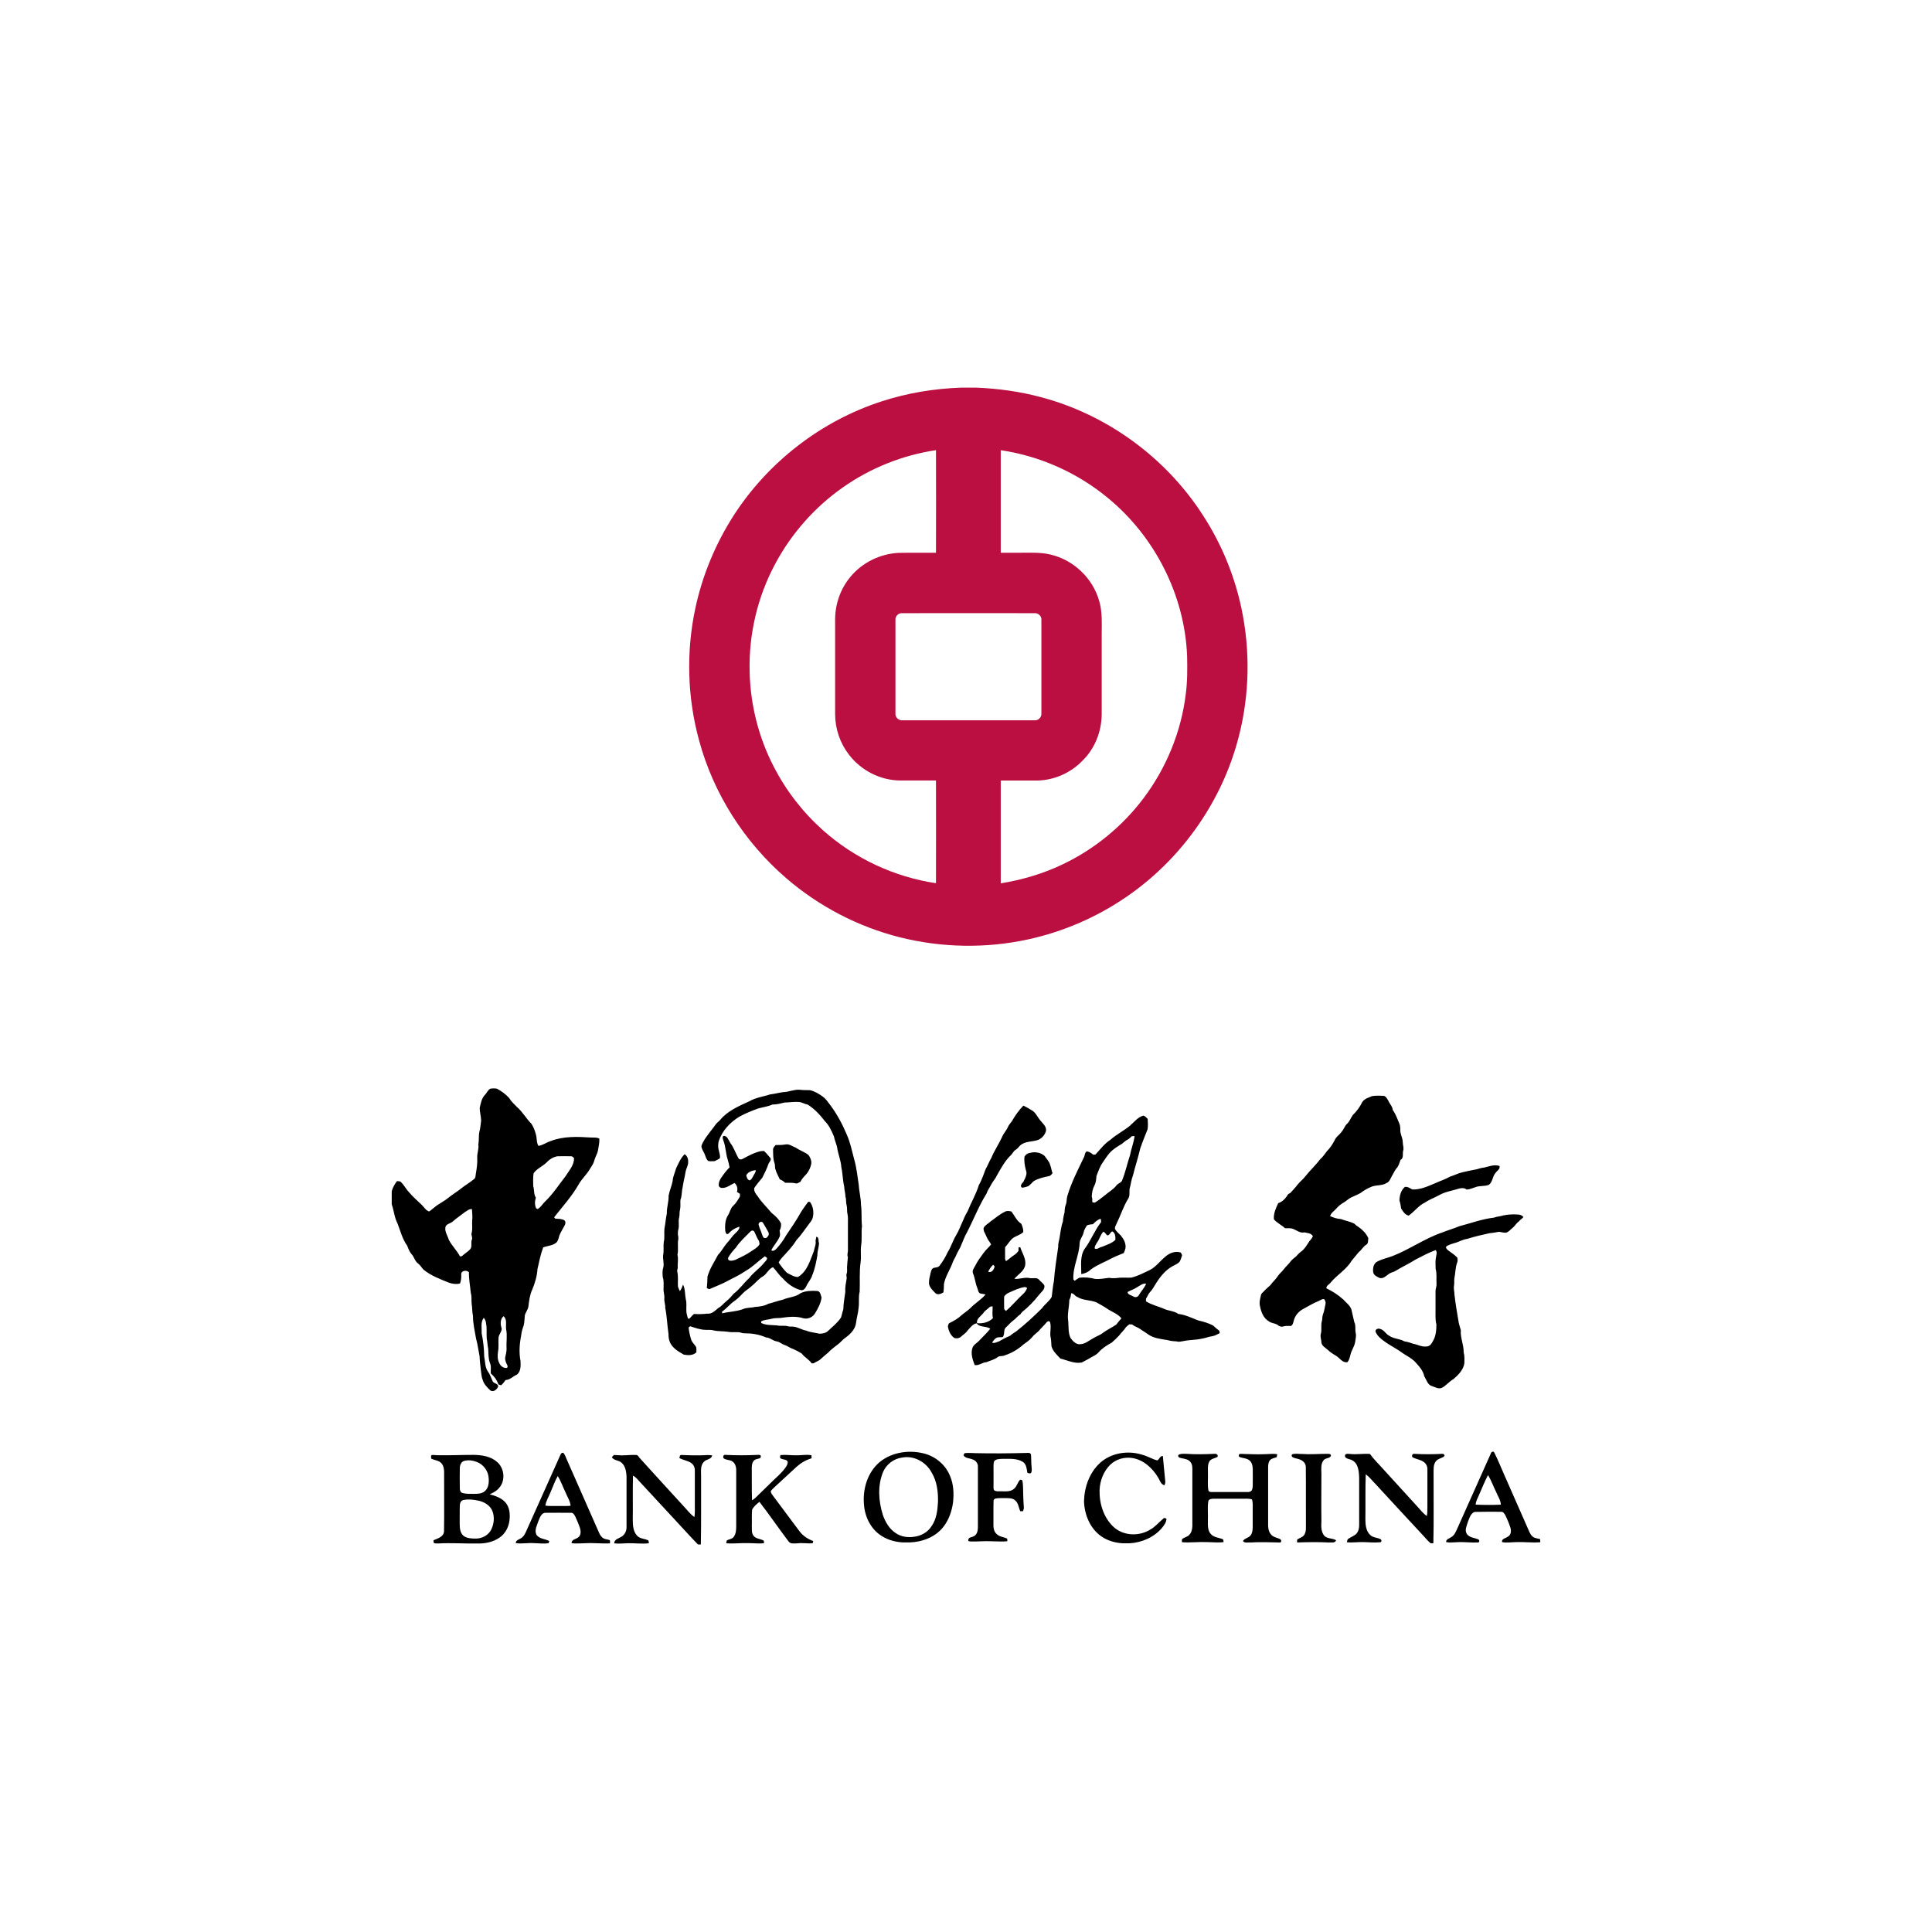
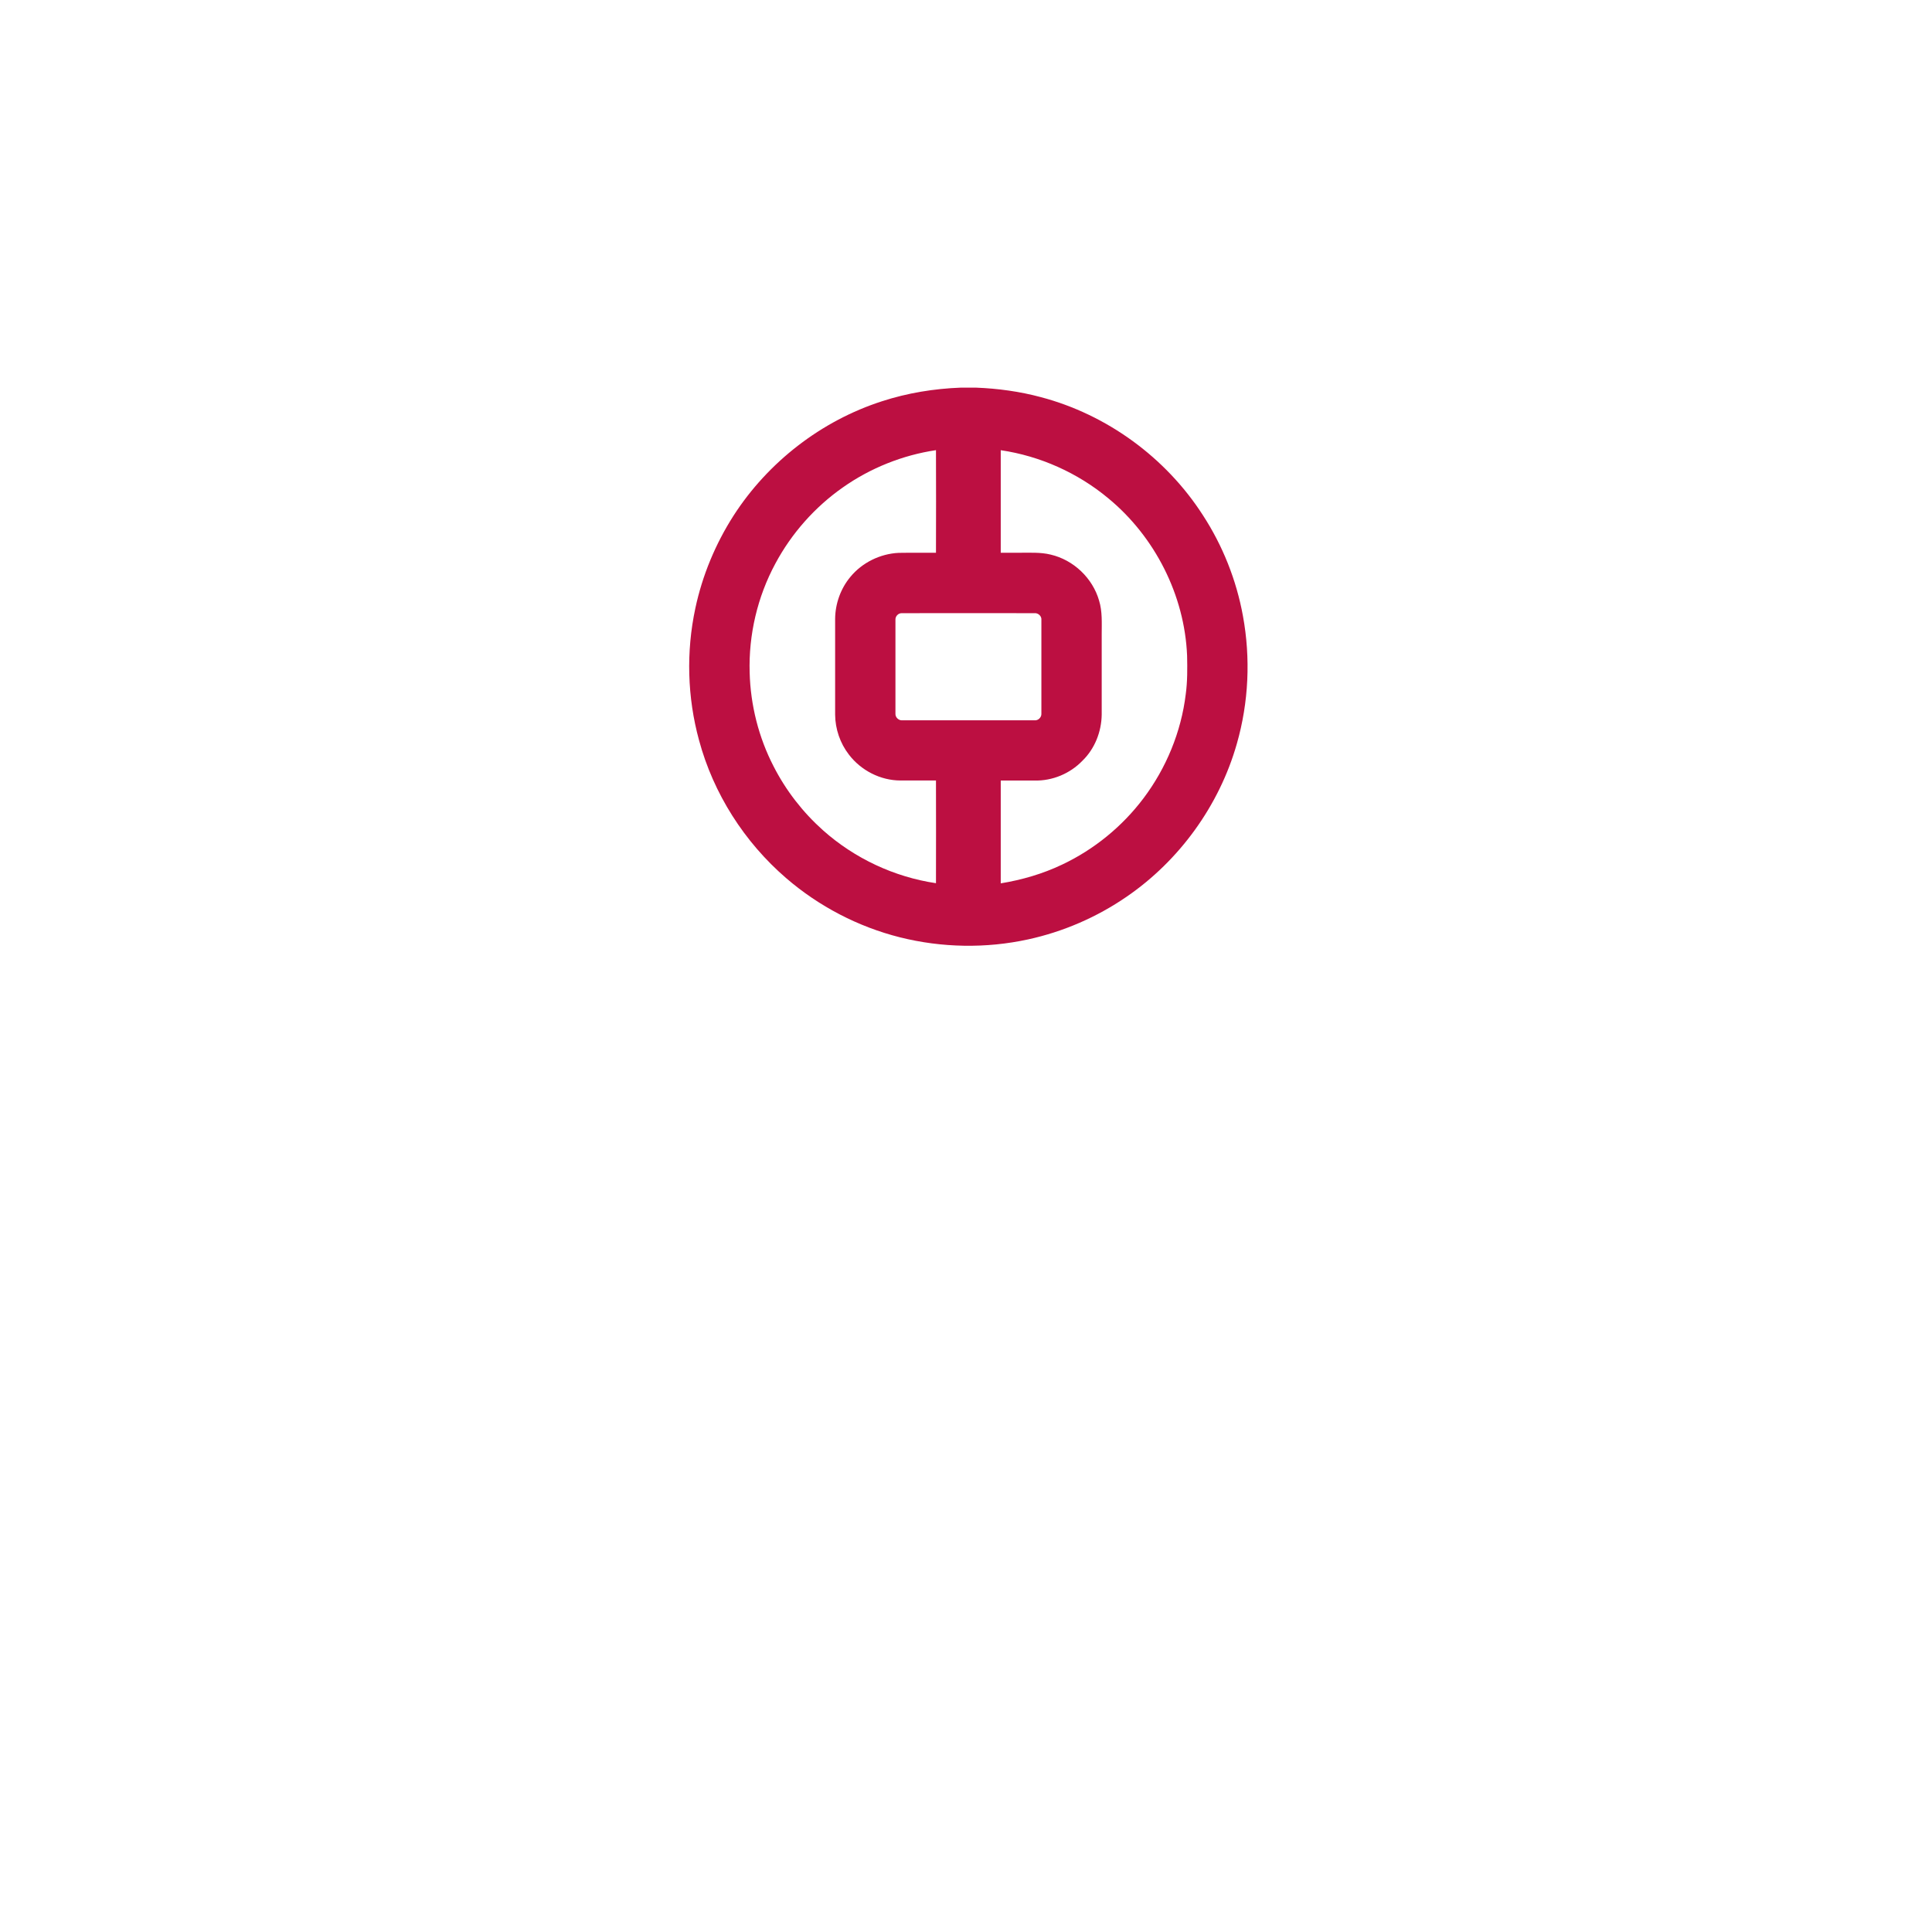
<svg xmlns="http://www.w3.org/2000/svg" id="Calque_1" viewBox="0 0 500 500">
  <defs>
    <style>.cls-1{fill:#bc0f41;}.cls-1,.cls-2{fill-rule:evenodd;stroke-width:0px;}</style>
  </defs>
  <g id="_bf063fff">
    <path id="Layer" class="cls-1" d="M248.66,100.32h3.93c5.66.22,11.32.99,16.79,2.46,17.11,4.51,32.33,15.64,41.9,30.51,5.15,7.9,8.7,16.82,10.39,26.1,2.01,10.94,1.5,22.36-1.57,33.07-4.54,15.99-14.87,30.26-28.56,39.63-7.68,5.28-16.38,9.05-25.49,11.03-10.87,2.37-22.32,2.17-33.13-.54-10.84-2.72-21.01-8.03-29.46-15.32-10.84-9.34-18.84-21.91-22.55-35.69-3.04-11.1-3.36-22.9-.96-34.13,1.82-8.54,5.21-16.69,9.91-24.02,8.92-13.85,22.71-24.53,38.41-29.58,6.59-2.14,13.46-3.26,20.37-3.52ZM218.15,126.13c-7.26,5.09-13.3,11.9-17.49,19.73-4.64,8.6-6.94,18.42-6.65,28.21.22,8.41,2.33,16.79,6.2,24.27,3.2,6.27,7.58,11.9,12.82,16.57,8.16,7.26,18.42,12.06,29.2,13.66.02-8.85.02-17.71,0-26.58h-9.18c-5.18,0-10.23-2.59-13.37-6.72-2.27-2.94-3.52-6.62-3.55-10.33v-24.75c.03-3.93,1.41-7.84,3.93-10.87,3.04-3.71,7.71-6.01,12.51-6.24,3.23-.06,6.46,0,9.66-.03.03-8.83.03-17.69,0-26.55-8.6,1.28-16.95,4.61-24.08,9.63ZM258.99,116.5v26.55h4.57c2.78.03,5.63-.19,8.35.48,5.92,1.38,10.87,6.08,12.54,11.93.86,2.81.67,5.76.67,8.67v20.82c-.06,4.41-1.79,8.83-4.99,11.93-3.2,3.33-7.8,5.25-12.41,5.12h-8.73v26.61c5.5-.9,10.87-2.46,15.9-4.86,8.25-3.9,15.51-9.82,21.01-17.11,5.92-7.84,9.79-17.24,10.97-26.99.45-3.29.42-6.62.35-9.95-.64-15.67-8.35-30.83-20.44-40.78-7.9-6.56-17.62-10.91-27.79-12.41h0ZM233.34,158.69c-.9,0-1.66.83-1.6,1.73,0,8.1,0,16.19,0,24.27-.06.96.83,1.79,1.76,1.73h34.22c.96.1,1.85-.77,1.79-1.73v-24.27c.1-.96-.83-1.82-1.79-1.73-11.45,0-22.9-.03-34.38,0Z" />
  </g>
  <g id="_000000ff">
-     <path id="Layer-2" class="cls-2" d="M125.53,283.34c.45-.51.74-1.25,1.36-1.59.57-.09,1.17-.11,1.73,0,1.17.63,2.27,1.45,3.18,2.44.51.91,1.31,1.59,2.02,2.33,1.45,1.25,2.36,2.98,3.72,4.32.51.8.88,1.7,1.11,2.61.34,1.02.14,2.16.68,3.1,1.14-.14,2.05-.88,3.13-1.22,3.32-1.31,6.96-1.17,10.46-.94.74.03,1.51-.09,2.19.28.06,1.08-.2,2.1-.37,3.15-.2.88-.71,1.65-.94,2.53-.17.77-.65,1.39-1.05,2.05-.85,1.53-2.24,2.7-3.07,4.26-1.76,3.04-4.12,5.63-6.28,8.38.09.09.26.26.31.34.74.06,1.51.03,2.19.34.48.2.51.82.31,1.25-.45.91-1.02,1.76-1.42,2.7-.23.65-.28,1.39-.8,1.9-.94.82-2.27.82-3.41,1.25-.68,1.82-1.05,3.69-1.48,5.6-.11,1.85-.65,3.64-1.36,5.34-.63,1.36-.82,2.9-.99,4.38-.14.8-.68,1.45-.91,2.19-.11.91-.09,1.82-.31,2.7-.31.85-.57,1.7-.65,2.59-.43,2.16-.6,4.43-.17,6.62.06,1.19.11,2.78-.99,3.55-.99.4-1.73,1.34-2.87,1.36-.4.48-.68,1.02-1.19,1.36-.17-.06-.51-.17-.68-.23-.37-1.14-1.08-2.07-1.96-2.84-.06-.91.17-1.88-.23-2.73-.45-1.19-.34-2.47-.45-3.72-.2-.82-.17-1.7-.37-2.53-.11-1.31.09-2.61-.17-3.89-.03-.57-.23-1.08-.6-1.53-.88,1.17-.48,2.67-.54,4.04.4,1.96.63,3.98.65,6,.28,1.28.17,2.7.94,3.84.57.74.85,1.65,1.22,2.5.26.68,1.51.6,1.45,1.42-.28.74-1.25,1.59-2.05.97-.82-.77-1.65-1.62-1.96-2.73-.31-.74-.31-1.56-.45-2.36-.11-1.22-.31-2.44-.34-3.69-.31-1.53-.48-3.07-.91-4.57-.31-1.96-.82-3.89-.8-5.88-.23-1.02-.17-2.1-.34-3.15-.11-.94.06-1.93-.23-2.84-.17-1.79-.51-3.55-.48-5.34-.6-.65-2.1-.43-1.99.63.03.77-.03,1.53-.31,2.27-.91.26-1.9.14-2.81-.17-2.27-.91-4.66-1.79-6.62-3.38-.51-.51-.85-1.19-1.45-1.62-.82-.6-.99-1.7-1.68-2.42-.54-.63-.82-1.39-1.11-2.16-1.25-1.73-1.76-3.81-2.5-5.74-.82-1.56-.94-3.35-1.51-5v-3.35c.23-.97.77-1.85,1.36-2.64.31.03.65,0,.94.17.91.82,1.42,1.96,2.27,2.81.99,1.17,2.13,2.13,3.21,3.18.6.6,1.05,1.42,1.88,1.7.51-.28.88-.71,1.34-1.02,1.08-.94,2.42-1.53,3.52-2.42,1.05-.88,2.24-1.56,3.32-2.42,1.11-.91,2.36-1.59,3.47-2.53.43-.31.37-.88.45-1.34.23-1.36.45-2.76.37-4.15-.09-1.17.48-2.3.28-3.5.23-1.08.03-2.19.28-3.27.26-.94.31-1.9.45-2.87-.03-1.11-.37-2.19-.37-3.3.28-1.17.48-2.47,1.36-3.38h0ZM141.41,300.88c-1.05,1.02-2.5,1.56-3.32,2.78-.17,1.11-.11,2.22-.09,3.3.31.99.09,2.1.68,3.01-.31.91-.31,1.85.06,2.73.09.06.28.14.4.2.8-.45,1.25-1.28,1.88-1.9,2.07-1.96,3.61-4.38,5.34-6.59.91-1.48,2.27-2.87,2.19-4.72-.23-.17-.4-.45-.71-.45-1.19-.03-2.39,0-3.58,0-1.11.2-2.1.82-2.84,1.65h0ZM120.24,313.75c-1.05.82-2.16,1.56-3.15,2.44-.6.48-1.65.57-1.82,1.42-.2,1.17.57,2.16.88,3.24.8,1.56,2.1,2.76,2.9,4.32.14-.03.37-.06.51-.09.65-.63,1.45-1.08,2.05-1.7.71-.71.17-1.73.51-2.56.26-.6-.26-1.17-.06-1.73.28-1.05.06-2.13.14-3.21.14-.97-.03-1.96-.06-2.96-.74-.09-1.31.48-1.9.82h0ZM130.3,340.63c-.91.82-.82,2.16-.45,3.24-.03.8-.71,1.45-.82,2.24-.09,1.25.09,2.47-.14,3.69-.14.97-.17,1.99.28,2.87.26.74.99,1.36,1.79,1.36.43.06.48-.4.34-.68-.31-.6-.6-1.25-.57-1.93.14-.82.4-1.62.37-2.44-.11-1.65.23-3.32-.11-4.94-.17-1.14.34-2.56-.68-3.41ZM202.99,282.63c1.34-.11,2.61-.71,3.98-.6.88.11,1.76.09,2.64.11,1.22.26,2.33.94,3.35,1.68.85.63,1.42,1.56,2.07,2.39,1.68,2.3,3.04,4.83,4.12,7.44.94,2.07,1.34,4.29,1.93,6.45.63,2.16.82,4.4,1.17,6.59.09,1.7.57,3.38.57,5.11.26,1.82.06,3.69.26,5.54-.23,1.68.06,3.38-.23,5.06-.17,1.39.06,2.78-.11,4.18-.4,2.56-.14,5.14-.26,7.73-.37,1.36-.06,2.78-.28,4.18-.09,1.25-.48,2.44-.63,3.69-.14,1.68-1.36,2.98-2.67,3.95-.6.4-1.11.94-1.62,1.45-.99.82-2.13,1.56-3.01,2.53-.63.54-1.28,1.05-1.88,1.62-.51.51-1.22.68-1.79,1.08-.14.03-.4.03-.54.03-.68-1.02-1.85-1.56-2.59-2.56-.71-.45-1.48-.85-2.24-1.17-.77-.23-1.39-.77-2.16-1.02-.74-.23-1.28-.82-2.07-.94-.99-.14-1.73-.99-2.76-1.02-1.76-.8-3.72-1.08-5.65-1.08-.43,0-.82-.14-1.22-.26-.99-.09-1.96.06-2.93-.11-1.25-.2-2.53-.09-3.78-.37-.63-.2-1.31-.11-1.96-.14-1.42,0-2.76-.51-4.09-.94-.13.11-.27.23-.4.34.11,1.11.37,2.19.71,3.27.26.57.71,1.02,1.08,1.53.37.45.17,1.08.23,1.59-.85.88-2.16.82-3.24.63-1.36-.77-2.84-1.62-3.55-3.07-.34-.71-.45-1.51-.43-2.27-.34-2.27-.4-4.55-.85-6.79.06-.82-.31-1.62-.23-2.44.09-.82-.26-1.62-.2-2.44-.03-.99.14-2.05-.2-3.01-.09-.85-.14-1.76.14-2.61.26-1.08-.23-2.19-.03-3.27s0-2.16.14-3.24c.28-1.11.06-2.3.17-3.44.26-1.31.34-2.67.63-3.98-.06-1.53.51-3.01.45-4.55.23-1.31.8-2.53,1.05-3.84.06-1.14.6-2.16.88-3.24.63-1.31,1.19-2.67,2.22-3.69.65.4.97,1.22.91,1.99.06.85-.45,1.56-.63,2.39-.23,1.42-.6,2.78-.8,4.21-.28,1.08-.14,2.22-.57,3.24-.06.85.09,1.7-.11,2.56-.2.65-.03,1.36-.23,2.02-.26,1.02.09,2.1-.2,3.1-.14.45-.11.91-.11,1.36.11.34.11.71.11,1.08-.28,1.34.09,2.73-.23,4.09.31,1.08-.03,2.24.09,3.35-.06.31-.2.65-.14.99.31,1.25.11,2.56.17,3.84.14.4.28.82.51,1.22.4-.51.6-1.11.82-1.7.6,1.19.45,2.53.71,3.81.26.94.11,1.9.14,2.84-.03.71.23,1.39.4,2.1.09.03.26.09.34.11.43-.37.77-.91,1.25-1.25,1.14.06,2.27.06,3.41-.09,1.19.17,2.07-.8,2.9-1.48.88-.45,1.42-1.28,2.19-1.85.65-.51,1.19-1.19,1.79-1.85,1.51-1.11,2.59-2.76,3.98-4.01,1.08-1.48,2.64-2.44,3.78-3.86.31-.43.88-.77.85-1.36-.17-.17-.37-.28-.54-.43-1.7,1.17-3.13,2.73-4.94,3.75-1.45.99-3.04,1.76-4.6,2.56-1.51.85-3.13,1.42-4.69,2.13-.28.17-.54-.11-.82-.2.09-.99.17-1.96.17-2.96.57-2.05,1.76-3.81,2.73-5.65.91-.91,1.48-2.1,2.33-3.07.77-.8,1.34-1.79,2.16-2.53.48-.45,1.08-.97,1.05-1.7-.94.31-1.85.77-2.53,1.51-.17.11-.31.43-.57.4-.45.03-.45-.51-.57-.82-.09-1.34-.06-2.78.68-3.98.54-.77.63-1.82,1.36-2.5.77-.68,1.25-1.56,1.76-2.42v-.68c-.25-.17-.5-.34-.77-.51.28-.82.03-1.7-.6-2.3-1.08.45-2.07,1.36-3.32,1.28-.43,0-.85-.37-.8-.8,0-.6.23-1.17.54-1.68.68-.99,1.39-1.99,2.27-2.84-.14-.71-.28-1.42-.51-2.1-.48-1.53-.48-3.21-1.05-4.72-.11-.43-.4-.91-.06-1.31,1.08-.14,1.34,1.11,1.82,1.82.91,1.17,1.34,2.61,2.07,3.89.2.43.77.45,1.11.23,1.53-.82,3.07-1.68,4.77-2.02.25-.02.5-.03.77-.03.63.57,1.14,1.25,1.7,1.88.2.6-.4.99-.57,1.51-.4,1.22-1.02,2.39-1.59,3.55-.74.85-1.45,1.73-2.07,2.64-.14.85.4,1.53.91,2.16.99,1.56,2.39,2.84,3.55,4.26.97.77,1.9,1.62,2.47,2.76.06.65-.06,1.28-.37,1.85.09.57.23,1.17-.06,1.7-.54,1.22-1.53,2.19-2.1,3.41.54.31,1.02-.09,1.39-.48.91-1.02,1.76-2.13,2.42-3.35,1.34-1.96,2.67-3.92,3.84-6,.54-.91,1.19-1.73,1.79-2.59.11-.2.4-.17.6-.09.82,1.17,1.05,2.7.68,4.09-.2.74-.77,1.28-1.19,1.9-.99,1.31-1.9,2.7-3.04,3.89-1.02,1.73-2.47,3.15-3.81,4.63-.31.34-.57.74-.77,1.14.65.94,1.34,1.88,2.16,2.67.91.45,1.82,1.08,2.84,1.08,2.42-1.42,3.15-4.32,4.12-6.73.14-.88.63-1.73.43-2.61.06-.36.12-.72.2-1.08.8.14.45,1.14.71,1.7-.06,1.02-.45,2.05-.43,3.1-.31,1.76-.65,3.52-1.34,5.2-.31,1.02-1.08,1.79-1.51,2.76-.26.57-.68,1.14-1.34,1.08-1.88-.45-3.47-1.62-4.75-3.04-.97-.85-1.68-1.99-2.56-2.93-1.19.48-1.59,1.85-2.7,2.44-1.11.68-1.9,1.76-2.93,2.56-.68.65-1.53,1.08-2.16,1.76-.68.74-1.42,1.48-2.27,2.07-1.14.77-1.96,1.93-3.13,2.67.03.11.06.34.06.45,1.76-.45,3.64-.43,5.34-1.08.99-.45,2.1-.31,3.13-.57,1.19-.09,2.42-.23,3.47-.82,1.25-.31,2.47-.77,3.72-1.05,1.51-.68,3.3-.65,4.63-1.7,1.31-.63,2.81-.65,4.23-.57.88,0,.97,1.08,1.19,1.73-.2,1.45-.91,2.78-1.68,4.04-.57,1.02-1.85,1.59-3.01,1.31-1.9-.63-3.98-.37-5.94-.09-.77.06-1.53,0-2.27.2-.91.28-1.93.2-2.76.71,0,.09.03.28.06.4,1.22.6,2.64.51,3.98.6.99.26,2.07-.06,3.07.28.48.09.97,0,1.42.09,1.11.14,2.05.82,3.15.99,1.08.48,2.27.51,3.38.8.77,0,1.59-.11,2.19-.63,1.19-1.14,2.53-2.16,3.44-3.55.23-.68.34-1.42.6-2.1.03-1.51.31-3.01.51-4.49-.09-1.22.17-2.42.37-3.61-.06-.31-.06-.63-.09-.97.28-.57.17-1.22.17-1.82.03-.88.14-1.76.23-2.64-.31-.6.06-1.25,0-1.88v-6.99c0-.74.06-1.53-.11-2.27-.2-.77-.03-1.56-.23-2.33-.23-.71-.03-1.48-.31-2.19.03-.88-.31-1.73-.31-2.61-.4-1.65-.37-3.32-.74-4.97-.09-1.56-.68-3.01-.99-4.52-.11-1.22-.71-2.3-.94-3.5-.6-1.39-1.22-2.84-2.33-3.92-1.25-1.65-2.7-3.21-4.49-4.32-.74-.09-1.39-.57-2.16-.65-1.25-.11-2.53.11-3.78.14-1.02.23-2.05.54-3.13.51-1.17.54-2.47.68-3.69,1.02-1.68.6-3.32,1.28-4.89,2.13-2.39,1.45-4.46,3.64-5.34,6.34-.2.82-.2,1.7.06,2.53.14.63.37,1.28.23,1.9-.43.31-.91.51-1.36.74-.54,0-1.08.06-1.62-.03-.63-.51-.71-1.34-1.05-2.02-.26-.57-.65-1.08-.74-1.73.03-.4.23-.74.4-1.08.94-1.76,2.3-3.21,3.44-4.83.31-.37.74-.63,1.05-1.02,1.93-2.33,4.8-3.55,7.5-4.77,1.65-.99,3.58-1.19,5.37-1.79,1.22-.14,2.44-.48,3.67-.63h0ZM193.13,304.14c.14.54.26,1.22.91,1.34.37-.14.57-.57.77-.88.28-.6.74-1.08.8-1.76-.94.06-2.02.45-2.47,1.31ZM196.37,317.1c.2.8.63,1.56.85,2.39.17.31.23.91.71.91.54.11.77-.45,1.02-.8,0-.17,0-.45-.03-.6-.48-.88-.97-1.76-1.51-2.61-.43-.51-1.31.11-1.05.71h0ZM194.29,318.64c-1.34,1.39-2.81,2.64-3.86,4.26-.77.8-1.45,1.65-1.99,2.61-.17,1.11,1.25.74,1.88.54,1.42-.68,2.87-1.36,4.18-2.27.74-.51,1.59-.94,2.05-1.73.06-.31-.09-.63-.14-.91-.51-.71-.77-1.56-1.17-2.33-.14-.37-.65-.45-.94-.17h0ZM352.63,285.13c.57-.85,1.56-1.05,2.44-1.45.94-.17,1.9-.11,2.87-.09.74,0,1.05.8,1.39,1.34.34.8,1.05,1.42,1.11,2.33.77,1.05,1.19,2.3,1.7,3.5.2.48.26.99.26,1.51-.11,1.14.63,2.16.63,3.3,0,.74.34,1.48.11,2.24-.23.8.23,1.88-.68,2.36-.31.74-.45,1.59-1.05,2.19-.48.57-.74,1.28-1.14,1.9-.4.68-.63,1.59-1.42,1.9-1.28.82-2.9.4-4.23,1.11-.91.37-1.76.91-2.56,1.51-.77.43-1.62.74-2.42,1.14-.74.37-1.31.99-2.05,1.39-.68.4-1.28.91-1.79,1.51-.54.6-1.34,1.08-1.56,1.9.88.43,1.82.71,2.78.77,1.17.45,2.42.63,3.52,1.22.63.68,1.53,1.05,2.16,1.76.6.54,1.08,1.22,1.42,1.96-.11.57.06,1.34-.51,1.68-.8.48-1.22,1.36-1.96,1.93-.6.77-1.25,1.48-1.85,2.24-1.36,2.3-3.78,3.64-5.43,5.65-.37.51-1.14.77-1.11,1.48,1.56.74,3.04,1.7,4.35,2.87.74.85,1.76,1.51,2.13,2.61.23,1.08.48,2.16.74,3.24.48.91.14,1.96.4,2.96.14.74-.09,1.51-.17,2.24-.2,1.19-.97,2.16-1.22,3.3-.17.68-.31,1.36-.77,1.9-1.34.23-1.99-1.11-2.98-1.68-.77-.45-1.51-.91-2.13-1.53-.6-.54-1.45-.94-1.62-1.82,0-.77-.37-1.51-.17-2.27.34-1.11-.06-2.3.31-3.41.11-.6.06-1.19.28-1.73.34-.85.43-1.76.63-2.61.11-.45-.09-.94-.37-1.28-.6-.06-1.08.4-1.62.6-1.31.51-2.47,1.28-3.72,1.93-1.19.6-2.16,1.7-2.5,3.04-.14.51-.23,1.14-.74,1.39-.68,0-1.36-.09-2.02.14-.4.14-.8-.03-1.17-.2-.68-.71-1.79-.54-2.56-1.17-1.36-.8-1.96-2.39-2.24-3.86-.28-.97.03-1.93.23-2.84.06-.48.48-.74.77-1.05.51-.57,1.11-1.05,1.68-1.59.6-.85,1.42-1.51,1.96-2.39.4-.63,1.02-1.05,1.45-1.65.57-.77,1.34-1.39,1.9-2.19.37-.45.85-.82,1.31-1.17.4-.43.77-.88,1.25-1.22.97-.68,1.56-1.73,2.19-2.7.37-.4.71-.82.94-1.34-.43-.82-1.42-.8-2.19-.99-.99.26-1.85-.43-2.7-.8-.71-.4-1.56-.23-2.33-.28-.91-.85-2.07-1.36-2.87-2.3-.14-1.51.51-2.87,1.11-4.18.97-.31,1.73-1.02,2.27-1.85.17-.4.48-.65.85-.77.65-.74,1.34-1.42,1.93-2.22.57-.74,1.36-1.28,1.93-2.05,1.22-1.56,2.7-2.9,3.86-4.46.74-.6,1.22-1.42,1.79-2.13.82-.8,1.42-1.76,1.96-2.76.34-.94,1.31-1.45,1.85-2.27.57-.63.77-1.51,1.42-2.07.65-.63.94-1.51,1.45-2.22,1.02-.99,1.9-2.19,2.5-3.47h0ZM261.98,289.99c.8-1.39,1.76-2.7,2.87-3.86.87.42,1.7.89,2.5,1.42.77.6,1.17,1.56,1.79,2.3.65.85,1.76,1.65,1.56,2.84-.28,1.02-1.02,1.88-1.99,2.3-1.56.57-3.44.28-4.75,1.51-.34.4-.68.82-1.17,1.11-.51.31-.71.91-1.14,1.31-1.56,1.48-2.59,3.41-3.64,5.26-.37.85-1.05,1.53-1.48,2.36-.4.8-.94,1.51-1.22,2.36-2.02,3.24-3.38,6.82-5.14,10.2-.57.94-.88,1.96-1.34,2.96-.28.88-.88,1.65-1.25,2.53-.28.77-.8,1.42-1.05,2.19-.68,1.88-1.88,3.55-2.24,5.54,0,.74-.03,1.45-.14,2.16-.65.4-1.65.77-2.19.06-.74-.77-1.68-1.65-1.53-2.81,0-.8.28-1.53.4-2.3.14-.43.2-.94.63-1.22.54-.26,1.31-.09,1.7-.65.82-1.08,1.56-2.27,2.1-3.5.88-1.39,1.34-2.98,2.19-4.4,1.17-1.99,1.79-4.26,2.98-6.22.91-2.27,2.19-4.4,2.9-6.76.77-1.28,1.19-2.7,1.73-4.06.57-.97.94-2.05,1.51-2.98.74-1.85,1.9-3.5,2.73-5.31.37-.99,1.19-1.76,1.59-2.76.28-.57.74-1.02,1.08-1.53h0ZM292.56,291.19c1.08-.88,1.93-2.13,3.38-2.47.43.17.77.51,1.08.85.06.91.11,1.79-.03,2.7-.65,1.65-1.34,3.3-1.9,4.97-.54,2.36-1.31,4.63-1.88,6.96-.45,1.14-.54,2.33-.88,3.5-.09.88.14,1.82-.4,2.59-1.22,1.99-1.9,4.23-2.93,6.31-.17.48-.57.94-.43,1.48.34.65.97,1.11,1.48,1.65.68.82,1.28,1.85,1.25,2.96,0,.57-.28,1.08-.45,1.59-.99.45-2.02.77-2.98,1.28-1.85,1.02-3.89,1.73-5.6,3.01-.65.65-1.53,1.02-2.44,1.17.03-2.22-.4-4.66.91-6.59,1.62-2.16,2.56-4.75,4.21-6.85-.03-.31.03-.63-.11-.88-.82.23-1.45.85-2.02,1.42-.51,0-1.02.09-1.51.28-.37.57-.74,1.17-.88,1.85-.17.97-.97,1.7-1.02,2.7-.09,3.24-1.82,6.19-1.62,9.46.11.11.23.23.34.34.37-.28.77-.57,1.19-.8,1.36-.17,2.76-.03,4.09.31,1.22.11,2.44-.14,3.64-.28.88.17,1.79.09,2.67-.03,1.02-.06,2.07.03,3.1-.03,1.73-.43,3.3-1.28,4.92-2.05,1.48-.82,2.5-2.27,3.81-3.32.99-.91,2.42-1.53,3.78-1.19.4.03.43.48.6.77-.2.57-.34,1.17-.65,1.68-.48.57-1.25.82-1.88,1.19-1.76.99-3.07,2.59-4.15,4.29-.51.77-.91,1.62-1.56,2.3-.51.51-.71,1.22-1.11,1.79,0,.23,0,.45,0,.68,1.51.97,3.3,1.31,4.92,2.05,1.14.45,2.44.48,3.47,1.22,1.82.2,3.47,1.05,5.14,1.68,1.34.31,2.64.68,3.84,1.31.48.43.94.88,1.48,1.25.23.17.17.48.23.74-.65.28-1.28.71-2.02.8-.91.11-1.76.51-2.7.63-1.51.34-3.1.28-4.6.6-.6.06-1.22.31-1.79.09-.82-.03-1.65-.11-2.42-.34-1.7-.28-3.55-.45-5-1.48-.65-.51-1.42-.91-2.07-1.39s-1.45-.63-2.05-1.17c-.27-.02-.52-.03-.77-.03-.31.28-.65.51-.91.82-.45.77-1.19,1.31-1.68,2.05-.6.63-1.25,1.28-1.93,1.85-1.22.68-2.44,1.42-3.38,2.5-.45.51-1.02.85-1.62,1.14-.91.54-1.82,1.05-2.76,1.51-1.9.37-3.72-.57-5.54-1.02-.88-.94-1.93-1.88-2.3-3.18-.06-.88-.06-1.79-.28-2.64-.11-1.19.26-2.42-.09-3.61-.26-.48-.77-.14-.99.17-.6.77-1.36,1.39-1.96,2.16-.57.54-1.25.97-1.7,1.59-.63.77-1.48,1.31-2.27,1.9-1.39,1.25-3.07,2.22-4.86,2.81-.54.26-1.22.03-1.73.4-.85.68-1.96.91-2.93,1.34-1.08.03-1.99.97-3.07.74-.51-1.36-1.05-2.9-.6-4.35.26-.91,1.19-1.31,1.76-1.96.97-1.02,1.99-1.96,2.87-3.07-1.02-.82-2.67-.23-3.52-1.42-1.05.17-1.65,1.17-2.36,1.88-.45.71-1.22,1.11-1.79,1.68-.51.34-1.11.45-1.68.2-.94-.68-1.42-1.82-1.62-2.96.14-.28.09-.74.45-.88,1.11-.54,2.22-1.17,3.1-2.02.82-.71,1.76-1.25,2.5-2.05,1.17-1.17,2.67-2.05,3.72-3.32-.45-.11-.94-.14-1.39-.26-.6-.26-.54-1.02-.8-1.53-.48-1.19-.57-2.53-1.08-3.69-.26-.77.31-1.39.63-2.02.57-1.17,1.36-2.19,2.1-3.21.57-.85,1.39-1.45,1.96-2.24-.23-.48-.6-.88-.85-1.34-.37-.65-.6-1.34-.97-1.99-.06-.37-.26-.77,0-1.11.4-.65,1.17-.97,1.7-1.51,1.22-.85,2.33-1.85,3.69-2.5.54-.31,1.14-.2,1.7-.06.82,1.08,1.36,2.42,2.56,3.18.28.68.54,1.39.51,2.13-.85.88-2.16.99-3.01,1.85-.63.63-1.08,1.42-1.7,2.07-.03.88,0,1.76,0,2.64-.06.34.03.65.23.97.74-.45,1.36-1.11,2.1-1.56.45-.28.82-.68,1.14-1.11v-.88c.11,0,.34-.06.45-.06.48,1.53,1.56,2.98,1.28,4.66-.31,1.59-1.85,2.39-2.81,3.52,1.36.17,2.7-.51,4.04-.17.8.14,1.82-.28,2.39.45.43.51,1.08.88,1.36,1.53.11.99-.85,1.65-1.42,2.36-1.25,1.62-2.67,3.07-4.26,4.35-.23.2-.4.45-.54.68-.74.43-1.19,1.14-1.88,1.62-.71.51-1.25,1.22-1.93,1.82-.63.68-.17,1.76-.77,2.44-.45.09-.94,0-1.39.11-.63.2-.99.8-1.36,1.31.57.31,1.19-.14,1.76-.28.91-.51,1.82-1.05,2.81-1.42.51-.43,1.05-.82,1.65-1.17,2.36-1.85,4.57-3.89,6.71-6.02.74-1.08,1.9-1.79,2.5-2.93.2-1.36.28-2.73.57-4.09.23-2.96.68-5.88,1.11-8.81-.03-.74.14-1.45.31-2.13.26-1.51.4-3.04.91-4.49.06-.8.2-1.56.43-2.33.03-.71.06-1.42.34-2.07.28-.71.14-1.45.37-2.16,1.05-3.58,2.81-6.91,4.4-10.26.14-.48.17-1.11.68-1.31.65.09,1.17.48,1.68.88.14-.03.4-.06.54-.09,1.22-1.31,2.3-2.78,3.84-3.78,1.59-1.42,3.58-2.39,5.23-3.78h0ZM291.42,295.16c-.34.28-.71.54-1.05.85-.71.43-1.42.85-2.07,1.36-1.22.85-2.02,2.16-2.84,3.38-.8,1.08-1.22,2.39-1.7,3.61-.06.85-.14,1.73-.54,2.5-.48.88-.63,1.88-.68,2.84.2.43.14.94.14,1.39.28.11.6.26.85.03.85-.51,1.59-1.17,2.39-1.76.97-.85,2.16-1.48,2.98-2.53.4-.6,1.25-.68,1.51-1.36.85-2.1,1.31-4.32,2.02-6.45.31-1.68.99-3.3,1.19-5-.17,0-.54,0-.71.03-.43.43-.91.85-1.48,1.11h0ZM285.57,318.75c-.8.77-.99,1.93-1.65,2.81-.26.48-.71.97-.6,1.56.65.37,1.25-.4,1.9-.45,1.19-.51,2.5-.88,3.44-1.79.03-.77,0-1.76-.77-2.19-.57.11-.68,1.08-1.34,1.02-.34-.31-.57-.74-.99-.97ZM257.04,327.3c-.57.51-.97,1.17-1.31,1.82.91.4,1.53-.57,1.68-1.36-.13-.15-.26-.3-.37-.45h0ZM294.23,333.16c-.74.51-1.65.77-2.42,1.22.06.71.97.8,1.48,1.14s1.22.17,1.48-.4c.57-.99,1.42-1.82,1.85-2.9-.91-.17-1.62.54-2.39.94h0ZM261.01,334.58c-.48.23-.85.54-1.14.97,0,.97-.03,1.96,0,2.96-.06.34.28.54.45.77,1.62-1.36,2.96-3.04,4.52-4.46.45-.4.77-.94.99-1.51-.14-.06-.43-.17-.57-.23-1.51.2-2.9.91-4.26,1.51h0ZM277.21,334.69c-.06.6-.17,1.22-.48,1.76,0,1.85-.6,3.72-.26,5.57.09,1.42-.03,2.93.57,4.23.6.85,1.51,1.82,2.64,1.62,1.22-.09,2.13-.94,3.15-1.48.85-.57,1.88-.82,2.64-1.48,1.11-.8,2.33-1.36,3.44-2.13.4-.57.88-1.08,1.31-1.59-.85-1.08-2.19-1.59-3.35-2.27-.99-.71-2.05-1.28-3.13-1.88-1.59-.65-3.44-.45-4.92-1.39-.63-.2-.91-.99-1.62-.97h0ZM256.1,338.3c-.54.51-1.22.88-1.62,1.53-.63.8-1.85,1.48-1.62,2.61,1.48.14,3.04-.2,4.12-1.31-.26-.99-.06-2.02-.09-3.04-.26.03-.6-.03-.8.2h0ZM200.77,296.33c.82.03,1.65,0,2.47-.14.99-.23,1.82.51,2.7.82,1.05.74,2.33,1.11,3.32,1.93.43.63.77,1.36.71,2.13-.2,1.14-.71,2.22-1.51,3.04-.51.51-.99,1.08-1.31,1.73-.4.17-.8.57-1.25.4-.88-.2-1.79-.11-2.7-.14-.4-.4-.88-.68-1.39-.88-.4-.91-.91-1.76-1.17-2.73-.11-.51-.03-1.02-.2-1.48-.4-1.11-.34-2.27-.37-3.41-.06-.54.37-.91.68-1.28h0ZM266.53,298.38c1.28-.37,2.78-.14,3.81.77.48.74,1.19,1.39,1.42,2.27.28.71.37,1.48.63,2.19-.26.34-.51.71-.94.77-1.34.28-2.7.57-3.89,1.28-.51.4-.91.99-1.48,1.34-.51.17-1.05.34-1.59.37-.65-.45,0-1.11.37-1.53.43-.94,1.11-1.99.63-3.04-.28-1.14-.51-2.33-.34-3.5.31-.48.77-.88,1.39-.91h0ZM384.03,302.18c1.31-.31,2.7-.88,4.04-.43.26.85-.74,1.28-1.11,1.9-.74.91-.68,2.36-1.7,3.01-1.11.4-2.36.14-3.47.6-.74.23-1.45.57-2.24.6-.51-.48-1.25-.4-1.88-.28-1.76.57-3.67.82-5.29,1.76-1.17.65-2.44,1.08-3.55,1.85-1.68.77-2.78,2.36-4.26,3.41-.97-.2-1.48-1.08-1.96-1.85-.11-.68-.2-1.39-.43-2.05.03-1.31.37-2.64,1.39-3.52.74-.14,1.31.34,1.93.65,1.99.09,3.86-.74,5.68-1.51,1.36-.63,2.81-1.08,4.12-1.82,1.08-.31,2.07-.88,3.18-1.11.99-.26,2.02-.43,3.01-.65.88-.09,1.65-.51,2.53-.57h0ZM389.25,314.54c.71-.2,1.48-.23,2.24-.26.94.06,2.13-.17,2.78.71-.28.28-.6.57-.91.8-.09.09-.17.23-.26.31-.68.43-1.02,1.19-1.68,1.7-.54.43-.97,1.02-1.65,1.22-.63.06-1.22-.17-1.85-.23-.77.11-1.53.31-2.33.34-1.99.43-3.98.88-5.94,1.51-.97.11-1.79.6-2.7.91-.82.23-1.68.48-2.44.88-.68.37.03.99.43,1.28.77.51,1.51,1.08,2.19,1.73.14.48.14.97-.06,1.45-.45,1.25-.4,2.64-.68,3.95-.09.63.03,1.28-.09,1.9-.14.77.11,1.51.11,2.27.26,2.27.63,4.52,1.02,6.76.09.85.43,1.65.63,2.47-.17,1.93.77,3.78.74,5.74.26.94.2,1.9.17,2.87-.28,1.7-1.56,2.98-2.81,4.06-1.08.6-1.85,1.62-2.93,2.22-.85.45-1.73-.11-2.53-.37-1.22-.28-1.53-1.65-2.1-2.59-.34-1.62-1.53-2.78-2.59-3.95-.94-.85-2.07-1.39-3.1-2.1-1.48-1.11-3.15-1.88-4.63-2.98-.94-.65-1.88-1.45-2.3-2.53-.09-.63.71-.91,1.22-.68.99.23,1.42,1.31,2.33,1.76,1.17.82,2.67.74,3.92,1.45.8.11,1.59.37,2.36.65,1.08.17,2.07.8,3.18.68.82.09,1.45-.57,1.76-1.25.85-1.31.99-2.93.99-4.46-.34-1.25-.2-2.59-.23-3.89v-4.75c0-.63.31-1.19.26-1.82-.09-1.31.14-2.64-.23-3.92-.03-1.02-.11-2.1.11-3.13.09-.57.34-1.25-.11-1.73-1.79.65-3.47,1.56-5.17,2.44-1.76,1.11-3.64,1.96-5.37,3.04-.54.26-1.11.34-1.59.71-.71.48-1.42,1.31-2.39,1.02-.68-.34-1.53-.68-1.65-1.53-.11-.99.09-2.22,1.05-2.7,1.22-.65,2.61-.94,3.92-1.42,4.46-1.73,8.41-4.6,12.96-6.14,1.42-.57,2.93-.99,4.35-1.59,2.98-.77,5.88-1.88,8.95-2.22.85-.34,1.76-.31,2.61-.63h0ZM227,378.98c3.07-3.01,7.81-3.86,11.91-2.87,3.1.71,5.8,2.93,6.96,5.88.94,2.16,1.02,4.57.77,6.88-.31,2.24-1.08,4.46-2.47,6.25-2.05,2.67-5.46,3.95-8.75,4.06h-1.7c-1.9-.09-3.84-.6-5.46-1.62-2.73-1.65-4.32-4.72-4.63-7.81-.43-3.84.6-7.98,3.38-10.77ZM233.46,377.22c-2.16.28-4.06,1.73-4.92,3.72-1.45,3.52-1.19,7.53-.06,11.11.63,1.82,1.65,3.61,3.3,4.69,1.36.97,3.13,1.22,4.77.97,1.82-.2,3.58-1.19,4.55-2.76,1.28-1.82,1.53-4.09,1.65-6.25.06-2.61-.26-5.34-1.65-7.62-1.42-2.7-4.57-4.46-7.64-3.86ZM249.65,376.08c.97-.14,1.93,0,2.9,0,4.38.09,8.75.06,13.16-.06.37-.03.99-.09,1.11.43.09.99.03,2.02.14,3.01,0,.57.2,1.22-.14,1.73-.28.28-.63.06-.94-.03-.17-.99-.23-2.19-1.14-2.81-1.62-1.02-3.61-.77-5.43-.8-.71.06-1.62,0-2.05.68-.14.45-.14.94-.14,1.42.03,1.76,0,3.55,0,5.34.03.28,0,.68.37.82.51.23,1.08.11,1.62.14,1.14,0,2.44.17,3.35-.68.74-.63.88-1.68,1.56-2.33.14.03.37.09.51.11.2.57.17,1.14.23,1.73.03,1.7.06,3.44.2,5.14.06.4-.06.8-.2,1.17-.25,0-.48,0-.71.03-.43-.94-.48-2.1-1.31-2.81-.65-.6-1.56-.6-2.42-.6-.85.03-1.73-.06-2.59.09-.37.03-.63.34-.6.71-.06,1.9,0,3.81-.03,5.71-.03.94.03,2.02.74,2.7.74.82,1.9.82,2.81,1.28.06.23.07.45.03.68-1.36.14-2.73,0-4.06,0-1.79-.09-3.58.09-5.34.06-.23-.03-.8,0-.68-.37-.03-.71.85-.71,1.31-.94.94-.37,1.17-1.48,1.17-2.36v-15.63c.06-.85-.51-1.65-1.28-1.9-.82-.4-1.96-.26-2.47-1.14.09-.11.23-.4.31-.54h0ZM385.84,376.1c.14-.43.74-.6.91-.11.97,1.9,1.73,3.89,2.61,5.83,2.13,4.83,4.26,9.66,6.39,14.52.23.48.48,1.02.94,1.36.54.43,1.28.43,1.9.63.02.27.03.53.03.8-2.05.17-4.06-.11-6.11-.03-1.25,0-2.53.23-3.78,0-.17-.91.97-.99,1.51-1.42.85-.45.91-1.56.63-2.39-.34-1.05-.77-2.07-1.25-3.07-.23-.45-.6-1.05-1.19-.97-2.24,0-4.52-.03-6.76.03-1.05.34-1.39,1.59-1.76,2.53-.28.99-.91,2.1-.34,3.1.65,1.08,2.05,1.02,3.04,1.51.37.14.28.85-.17.77-1.85.09-3.69-.2-5.54-.06-.88.03-1.76.14-2.64-.03-.06-.77.8-.91,1.31-1.28.8-.45,1.17-1.34,1.53-2.13,2.9-6.54,5.85-13.04,8.75-19.58h0ZM382.68,387.1c-.31.74-.77,1.48-.77,2.3,2.16.09,4.35.11,6.51,0-.06-1.19-.77-2.16-1.19-3.21-.74-1.48-1.28-3.04-2.13-4.46-.91,1.73-1.62,3.58-2.42,5.37ZM284.65,378.63c2.93-2.67,7.3-3.32,11-2.13,1.34.34,2.5,1.11,3.84,1.45.6-.28.68-1.19,1.45-1.14.2,2.22.43,4.4.63,6.59.06.34-.11.68-.2.99-.97-.23-1.17-1.25-1.62-1.96-1.45-2.44-3.78-4.63-6.68-5.09-2.05-.34-4.23.28-5.74,1.73-1.73,1.7-2.67,4.15-2.76,6.56-.09,3.47,1.05,7.19,3.67,9.58,2.56,2.33,6.65,2.44,9.52.6,1.28-.71,2.19-1.9,3.32-2.81.23-.28.57-.09.8.09-.03.88-.6,1.62-1.11,2.27-2.05,2.47-5.23,3.86-8.41,4.04h-1.82c-1.93-.11-3.89-.65-5.51-1.79-2.93-2.02-4.38-5.63-4.49-9.09.09-3.64,1.39-7.39,4.12-9.89h0ZM307.04,376.25c2.39.17,4.8.11,7.22,0,.45-.09,1.11.23.82.8-.74.4-1.76.45-2.16,1.28-.45.94-.28,2.02-.31,3.01.06,1.42-.14,2.87.11,4.29.03.43.57.54.91.51,3.09,0,6.17,0,9.24,0,.4,0,.85-.09,1.08-.43.28-.54.26-1.14.26-1.7,0-1.31.03-2.61,0-3.89-.03-.82-.23-1.73-.94-2.24-.71-.54-1.68-.48-2.47-.82-.4-.17-.2-.85.23-.8,1.99.03,3.98.17,5.97.09,1.19,0,2.39-.2,3.55,0-.04.25-.09.5-.14.77-.54.2-1.19.28-1.65.68-.48.48-.57,1.25-.57,1.9v14.18c-.03,1.14-.03,2.44.82,3.32.6.68,1.59.74,2.36,1.17.34.26.26.94-.26.82-2.47-.03-4.94-.17-7.42,0-.68-.09-1.53.26-2.02-.37.45-.77,1.48-.77,1.99-1.48.45-.57.51-1.34.54-2.05v-4.72c0-.85.09-1.7-.2-2.53-.82-.26-1.7-.17-2.59-.17h-7.39c-.48,0-1.19.09-1.31.65-.26,1.62-.03,3.3-.11,4.94,0,1.22-.11,2.67.82,3.61.77.8,1.9.85,2.9,1.22.37.09.28.48.34.8-1.48.2-2.98,0-4.46,0-2.1-.09-4.23.2-6.31.03,0-.31-.11-.71.17-.91.54-.37,1.25-.48,1.7-.97.63-.63.8-1.53.82-2.36v-14.8c.03-.8-.23-1.65-.91-2.1-.68-.48-1.56-.48-2.33-.71-.31-.11-.48-.34-.43-.68.6-.45,1.39-.34,2.1-.34h0ZM336.82,376.28c2.22.17,4.4-.03,6.59-.03.4.03,1.11-.09,1.02.54-.34.71-1.36.48-1.85,1.08-.8.94-.63,2.3-.6,3.44,0,4.12-.06,8.24,0,12.36-.06,1.28-.14,2.73.74,3.78.82.85,2.1.57,3.07,1.17-.31.82-1.28.51-1.96.57-2.73-.14-5.43-.09-8.13,0,0-.31-.14-.71.2-.88.51-.31,1.14-.48,1.53-.94.45-.6.57-1.34.54-2.07-.03-5.26.03-10.51-.03-15.77-.09-1.22-1.28-1.85-2.36-2.05-.51-.14-1.62-.31-1.22-1.08.8-.31,1.65-.11,2.44-.11h0ZM348.1,376.56c.26-.45.85-.28,1.28-.28,1.73.2,3.44-.14,5.17,0,1.05,1.48,2.39,2.73,3.58,4.09,2.96,3.21,5.85,6.45,8.81,9.66.74.8,1.39,1.7,2.33,2.3.17-.94.14-1.88.14-2.78v-9.24c.03-.74-.28-1.48-.88-1.9-.82-.65-1.88-.74-2.78-1.17-.54-.17-.34-1.08.23-.99,2.42.14,4.83.14,7.22,0,.37-.06.88.34.51.68-.63.48-1.53.54-2.05,1.19-.77.88-.63,2.13-.65,3.21-.03,6.02.09,12.05-.06,18.07h-.68c-.65-.51-1.17-1.14-1.7-1.73-4.18-4.52-8.38-9.01-12.53-13.55-.88-.85-1.59-1.88-2.59-2.56-.14,3.89-.03,7.79-.09,11.68,0,1.39.17,3.01,1.25,4.01.71.71,1.79.65,2.67,1.08.31.17.34.82-.11.8-1.36.14-2.73,0-4.09-.03-1.51-.09-3.01.2-4.52.03.11-.31.09-.74.4-.91.68-.45,1.48-.71,2.05-1.28.57-.6.74-1.45.74-2.24v-12.13c-.03-1.11-.09-2.24-.54-3.27-.34-.8-1.05-1.42-1.88-1.62-.54-.17-1.45-.34-1.22-1.11h0ZM142.5,386.13c-.45,1.17-1.19,2.27-1.36,3.52,1.05.17,2.13.06,3.21.09,1.11-.03,2.22.09,3.32-.06-.11-1.25-.85-2.27-1.28-3.38-.71-1.42-1.19-2.96-2.05-4.29-.77,1.31-1.22,2.76-1.85,4.12ZM144.83,376.98c.2-.43.37-1.14.97-.99.4.48.6,1.08.85,1.65,2.78,6.31,5.57,12.64,8.35,18.95.26.6.6,1.19,1.17,1.53.48.28,1.08.26,1.59.45.2.23.09.57.09.85-2.16.11-4.35-.17-6.54-.03-1.11,0-2.24.14-3.38,0-.06-.97,1.05-1.02,1.65-1.48.8-.51.77-1.59.54-2.39-.34-1.05-.8-2.07-1.25-3.07-.23-.4-.51-.97-1.05-.94-2.19-.03-4.38,0-6.59,0-1.05-.06-1.48,1.14-1.82,1.96-.37,1.17-1.17,2.44-.6,3.67.71,1.17,2.24,1.08,3.35,1.68-.06.14-.14.43-.2.57-1.25.17-2.53,0-3.81-.03-1.56-.11-3.13.23-4.66,0-.03-.77.8-.91,1.31-1.25.85-.48,1.22-1.45,1.59-2.3,2.81-6.28,5.65-12.56,8.44-18.84h0ZM161.17,376.64c1.17,0,2.33-.17,3.5-.09.48,0,.63.57.94.85,3.69,4.09,7.44,8.16,11.17,12.25.97.99,1.76,2.16,2.93,2.96.17-.99.11-1.99.11-2.98v-9.06c.03-.8-.34-1.56-.99-1.99-.94-.6-2.07-.71-3.01-1.25.03-.17.14-.48.17-.65.28-.23.68-.11.99-.11,1.62.09,3.24.09,4.83.06.82-.03,1.68-.14,2.5.03-.2,1.08-1.56.94-2.16,1.68-.91.94-.71,2.3-.71,3.5-.03,5.97.06,11.91-.06,17.87h-.74c-2.19-2.22-4.26-4.6-6.42-6.88-2.82-3.05-5.65-6.11-8.5-9.18-.6-.63-1.11-1.36-1.9-1.76-.11,3.81,0,7.64-.06,11.45,0,1.42.11,3.04,1.14,4.12.77.8,1.96.74,2.9,1.19.09.23.09.48.14.74-1.82.23-3.67-.06-5.51,0-1.17.03-2.3.17-3.47.03,0-1.08,1.17-1.25,1.88-1.73.85-.48,1.34-1.51,1.31-2.5v-13.13c-.09-1.25-.28-2.7-1.34-3.55-.71-.65-1.93-.48-2.47-1.39.17-.21.36-.4.57-.57.77,0,1.51.11,2.27.11h0ZM187.68,376.52c2.81.14,5.63.14,8.44,0,.26,0,.82-.06.77.37.09.65-.71.57-1.11.74-.97.2-1.22,1.31-1.22,2.13.03,2.84-.03,5.68.06,8.52.74-.4,1.25-1.02,1.85-1.59,1.65-1.56,3.24-3.21,4.92-4.75.85-.85,1.76-1.73,2.3-2.81.14-.34.31-.88-.06-1.14-.45-.31-1.05-.28-1.53-.51-.4-.17-.14-.6-.14-.91,1.42-.14,2.81.09,4.21.06,1.28.03,2.59-.28,3.84,0,.02.25.03.5.03.77-1.42.43-2.73,1.17-3.84,2.16-1.88,1.7-3.69,3.44-5.54,5.11-.4.4-.88.77-1.17,1.22-.06.48.34.85.57,1.22,2.24,3.01,4.49,6.05,6.76,9.06.91,1.25,2.19,2.13,3.64,2.64-.06.2-.06.43-.17.6-1.28.09-2.59-.17-3.89,0-.8,0-1.79.26-2.33-.51-2.56-3.38-4.94-6.88-7.53-10.23-.71.57-1.42,1.17-1.88,1.96-.17,1.36-.03,2.73-.09,4.12.06.88-.17,1.9.43,2.67.57.8,1.62.8,2.44,1.17.34.09.26.51.28.8-1.28.14-2.59-.03-3.89-.03-1.96-.09-3.92.2-5.88.03.03-.26.06-.48.14-.71.57-.37,1.36-.34,1.79-.94.6-.8.65-1.85.65-2.78v-14.41c.03-.88-.26-1.93-1.08-2.39-.68-.43-1.65-.26-2.24-.82-.11-.37-.03-.88.48-.82h0ZM111.61,377.52c-.03-.31-.14-.65.06-.94.54-.11,1.11.06,1.65.03,3.07.06,6.14-.09,9.24-.09,2.13.03,4.46.37,6.11,1.85,1.9,1.65,2.19,4.86.48,6.73-.63.77-1.51,1.22-2.42,1.62,1.45.4,3.01.91,4.04,2.07,1.14,1.25,1.28,3.1,1.08,4.69-.2,1.76-1.11,3.47-2.59,4.46-1.7,1.19-3.84,1.59-5.88,1.51-3.35.06-6.71-.2-10.06,0-.34-.06-.8.09-1.08-.2,0-.14-.03-.45-.06-.63,1.08-.48,2.61-.85,2.73-2.27.09-4.97,0-9.97.03-14.95.03-.94-.06-1.99-.71-2.73-.68-.74-1.76-.74-2.61-1.17h0ZM120.19,378.06c-.82.2-1.19,1.11-1.19,1.9-.03,1.7-.03,3.44,0,5.14-.03.48.14,1.08.65,1.28.94.26,1.93.23,2.93.23s2.07,0,2.87-.68c.99-.8,1.11-2.19,1.02-3.38-.09-1.85-1.36-3.58-3.1-4.21-1.02-.4-2.13-.54-3.18-.28h0ZM119.91,388.2c-.63.14-.91.82-.91,1.42-.06,1.42,0,2.87-.03,4.29,0,1.19-.03,2.61.91,3.5.91.74,2.16.77,3.3.77,1.62,0,3.27-.88,3.98-2.39.71-1.48.88-3.3.23-4.83-.6-1.42-2.1-2.27-3.55-2.59-1.28-.28-2.61-.43-3.92-.17Z" />
-   </g>
+     </g>
</svg>